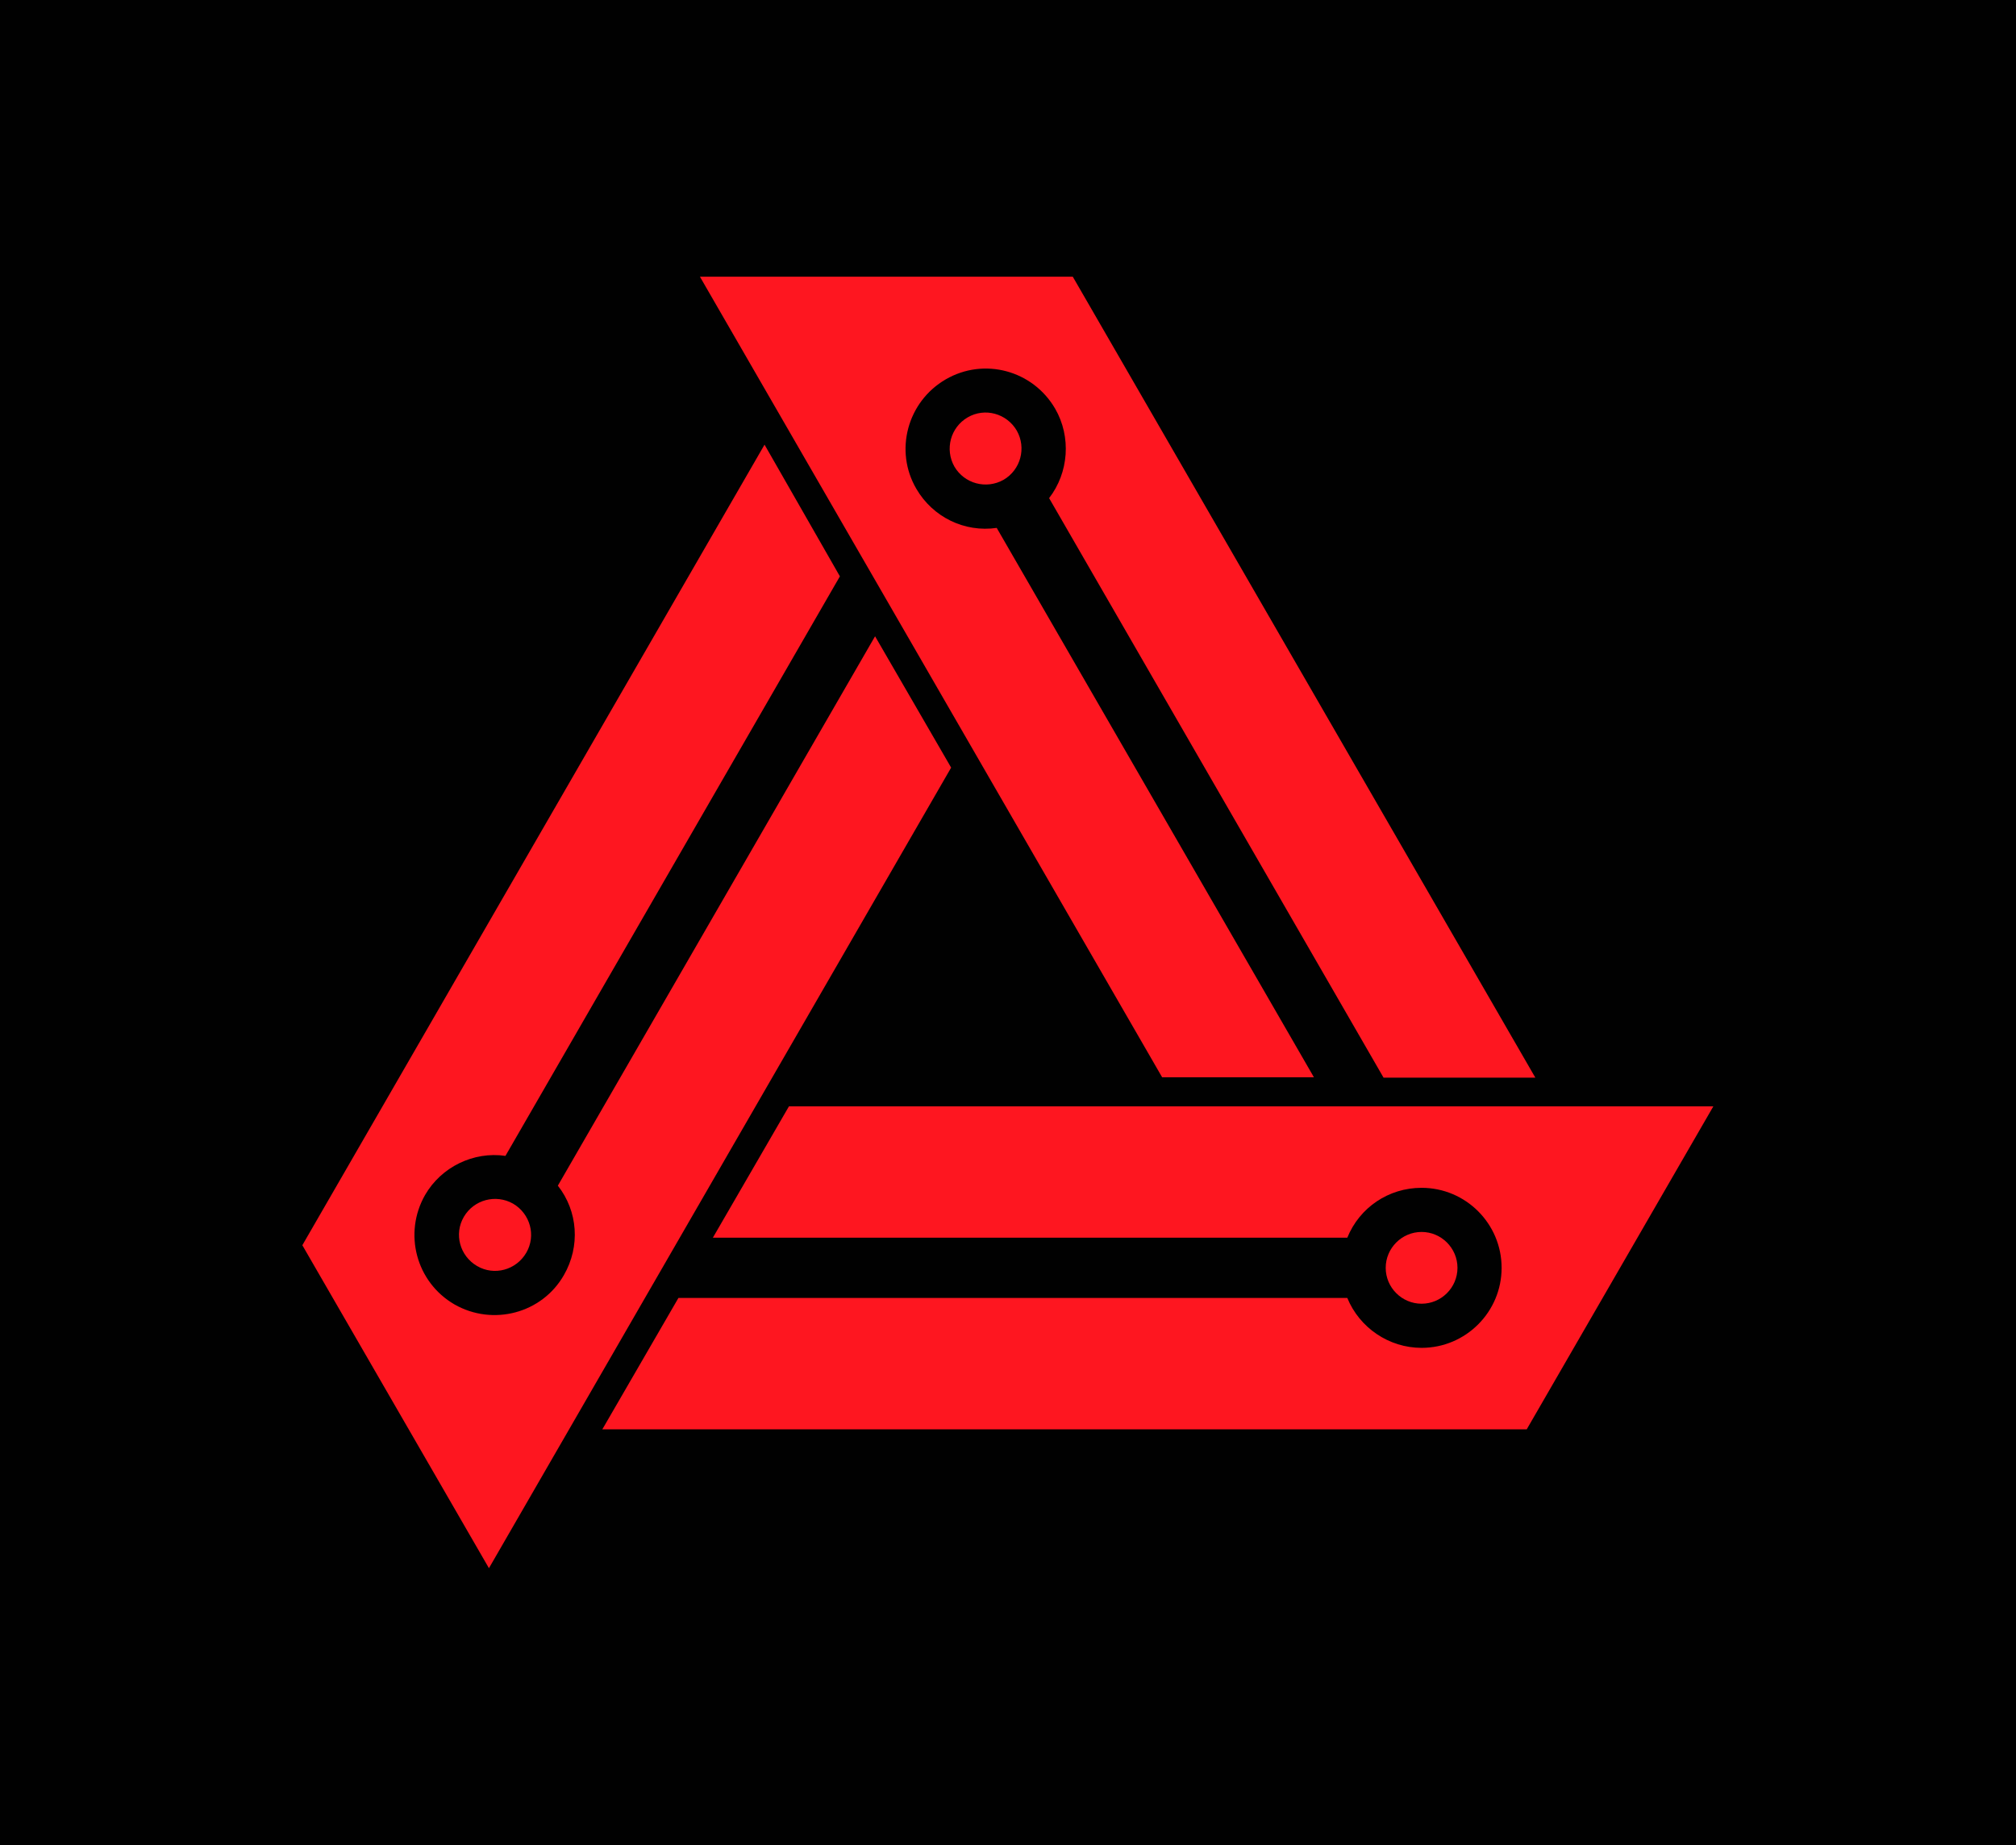
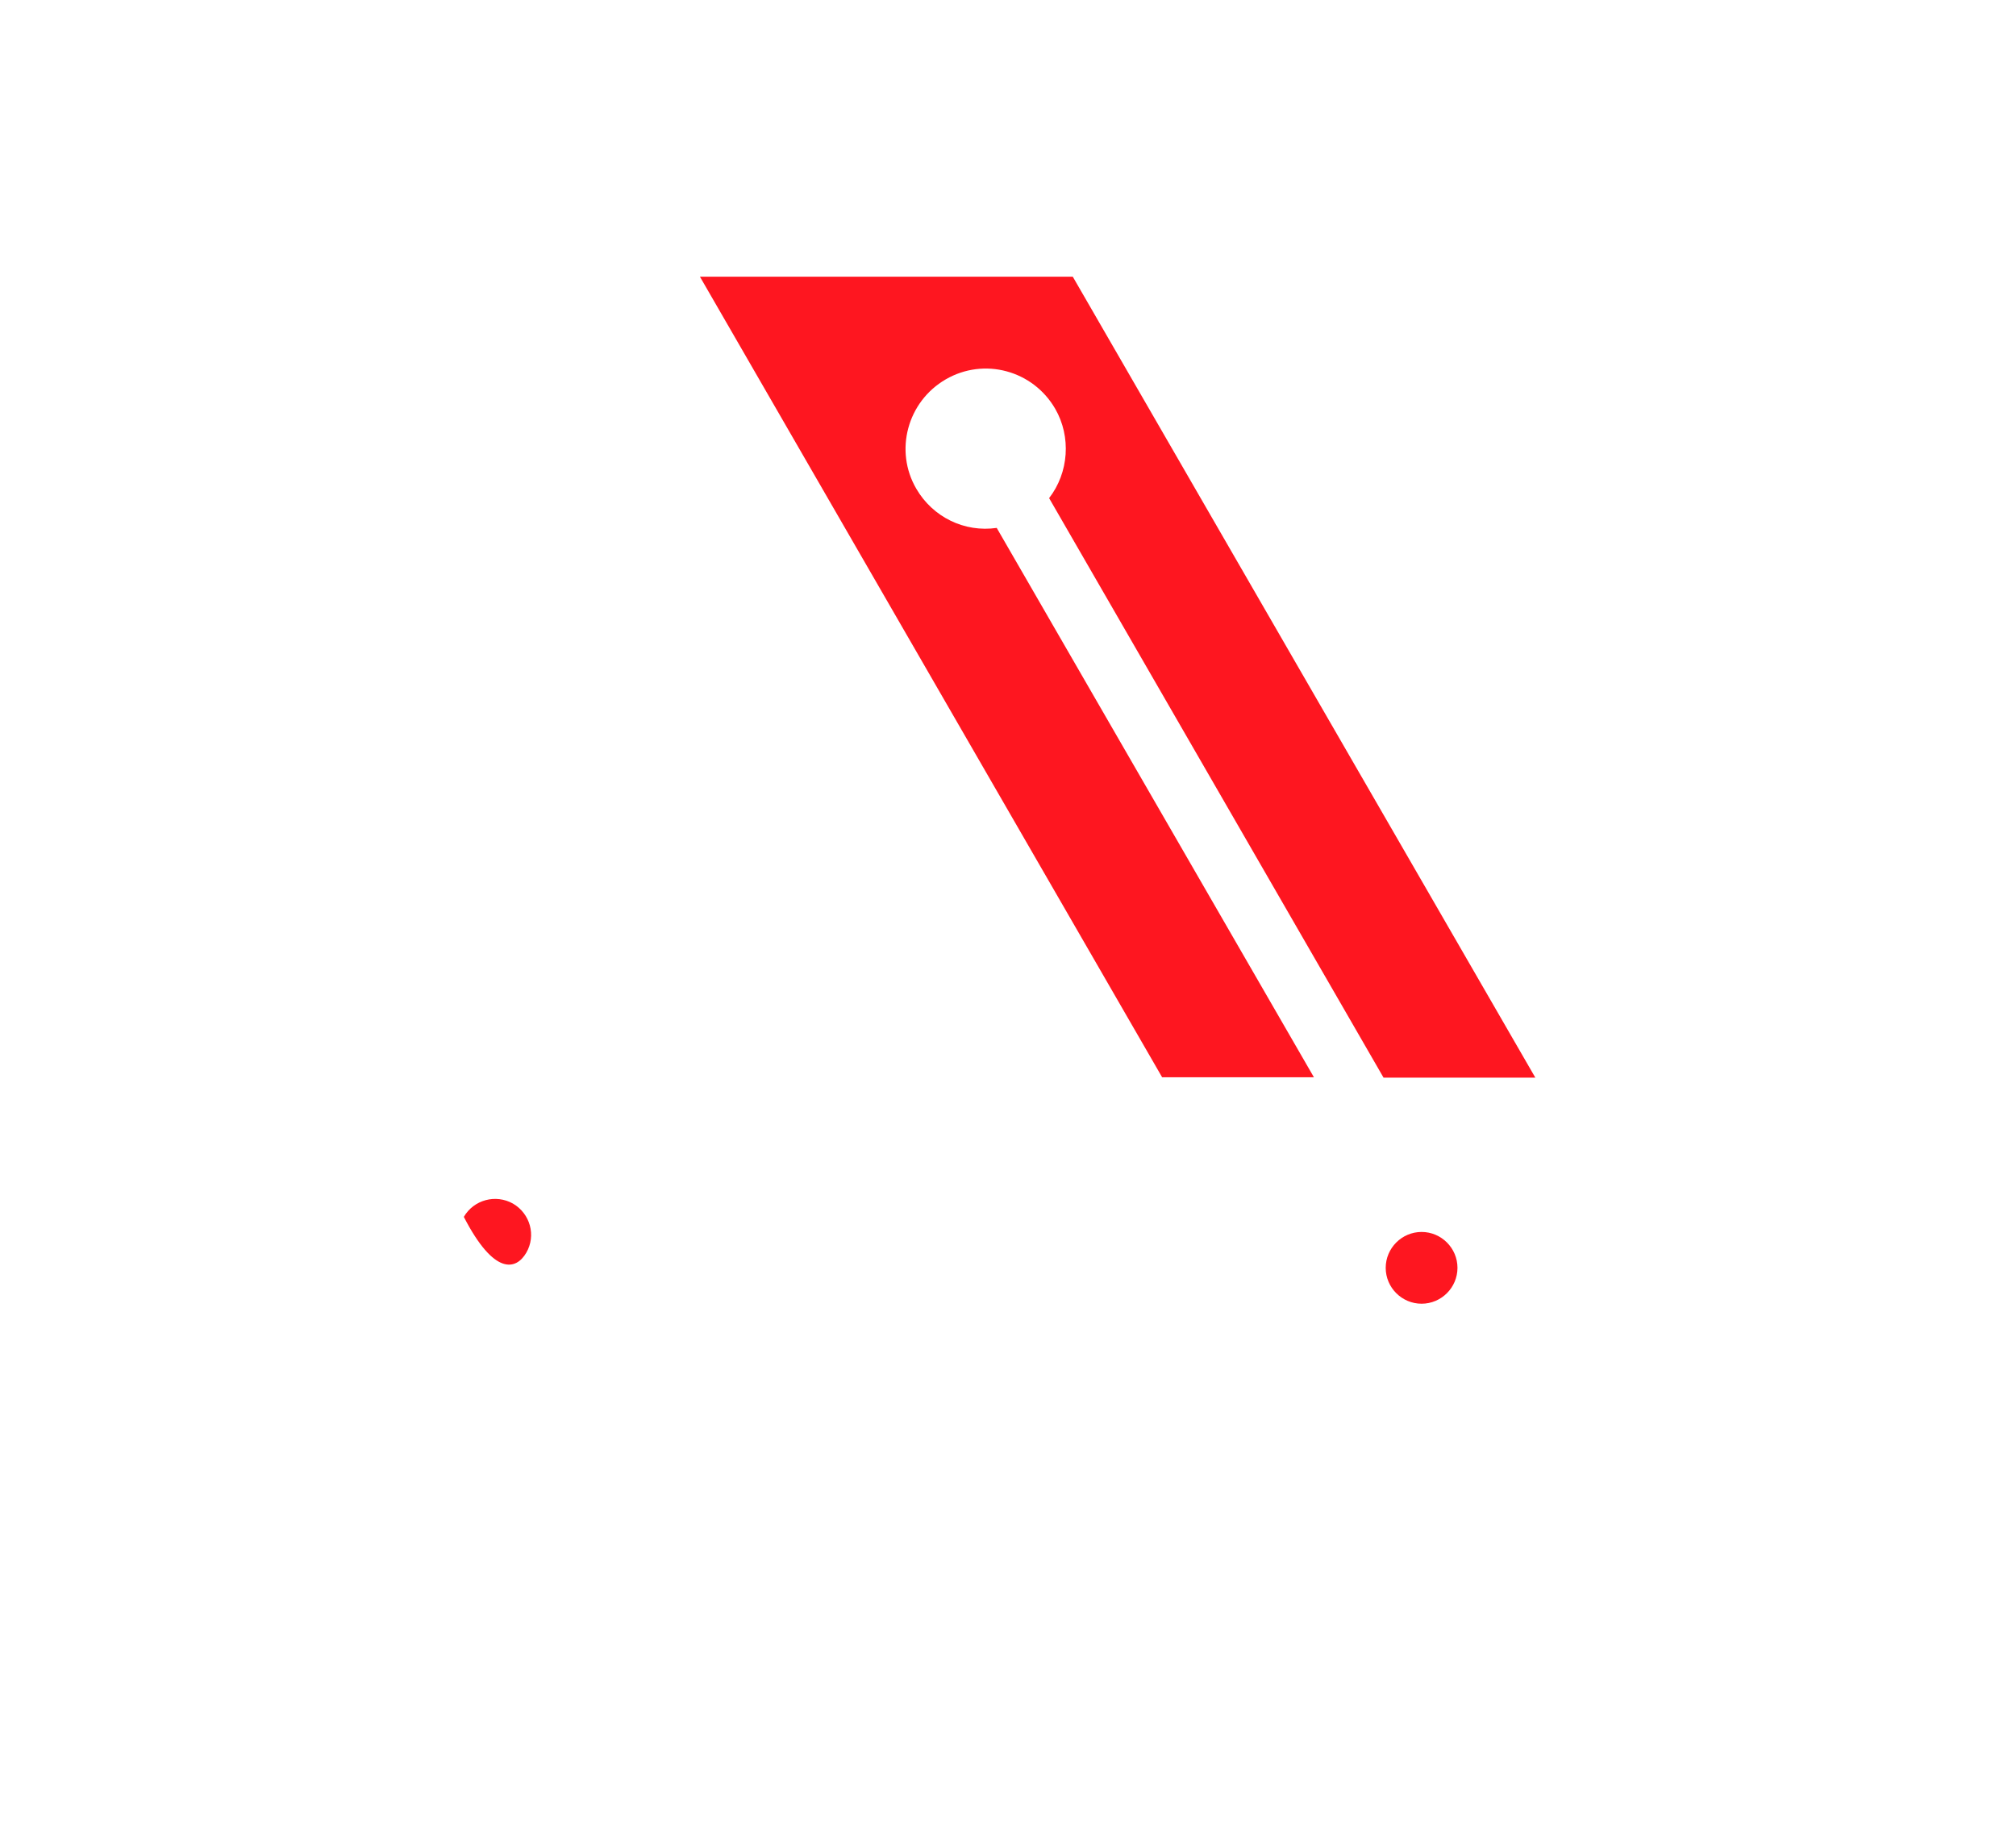
<svg xmlns="http://www.w3.org/2000/svg" width="1000" height="915.31" viewBox="0 0 1000 915.31">
  <defs />
-   <path fill="#010101" d="M 0 0 L 1000 0 L 1000 1000 L 0 1000 Z" />
-   <path fill="#fe1620" transform="matrix(1.78 0 0 1.78 -41.666 -68.819)" d="M 267.262 215.978 L 178.862 369.078 C 184.462 376.178 185.162 385.978 180.562 393.978 C 174.462 404.678 160.762 408.278 150.062 402.178 C 139.362 395.978 135.762 382.378 141.862 371.678 C 146.362 363.878 155.362 359.478 164.262 360.778 L 257.462 199.278 L 236.462 162.578 L 107.662 385.678 L 159.662 475.678 L 288.462 252.578 L 267.262 215.978 Z" />
-   <path fill="#fe1620" transform="matrix(1.78 0 0 1.78 -41.666 -68.819)" d="M 152.662 377.778 C 149.862 382.578 151.562 388.678 156.362 391.478 C 161.162 394.278 167.262 392.578 170.062 387.778 C 172.862 382.978 171.162 376.878 166.362 374.078 C 161.562 371.378 155.462 372.978 152.662 377.778 Z" />
-   <path fill="#fe1620" transform="matrix(1.78 0 0 1.78 -41.666 -68.819)" d="M 243.262 346.978 L 222.062 383.578 L 398.862 383.578 C 402.262 375.178 410.362 369.678 419.562 369.678 C 431.862 369.678 441.862 379.678 441.862 391.978 C 441.862 404.278 431.862 414.278 419.562 414.278 C 410.462 414.278 402.262 408.678 398.862 400.378 L 212.462 400.378 L 191.262 436.978 L 448.862 436.978 L 500.862 346.978 L 243.262 346.978 Z" />
+   <path fill="#fe1620" transform="matrix(1.78 0 0 1.78 -41.666 -68.819)" d="M 152.662 377.778 C 161.162 394.278 167.262 392.578 170.062 387.778 C 172.862 382.978 171.162 376.878 166.362 374.078 C 161.562 371.378 155.462 372.978 152.662 377.778 Z" />
  <path fill="#fe1620" transform="matrix(1.78 0 0 1.78 -41.666 -68.819)" d="M 429.562 391.978 C 429.562 386.478 425.062 381.978 419.562 381.978 C 414.062 381.978 409.562 386.478 409.562 391.978 C 409.562 397.478 414.062 401.978 419.562 401.978 C 425.062 401.978 429.562 397.478 429.562 391.978 Z" />
  <path fill="#fe1620" transform="matrix(1.78 0 0 1.78 -41.666 -68.819)" d="M 389.562 338.878 L 301.162 185.778 C 292.162 187.078 283.362 182.778 278.762 174.878 C 272.562 164.278 276.262 150.578 286.962 144.378 C 297.662 138.178 311.262 141.878 317.462 152.578 C 321.962 160.378 321.262 170.378 315.762 177.478 L 408.962 338.978 L 451.262 338.978 L 322.362 115.778 L 218.462 115.778 L 347.262 338.878 L 389.562 338.878 Z" />
-   <path fill="#fe1620" transform="matrix(1.78 0 0 1.78 -41.666 -68.819)" d="M 293.062 154.978 C 288.262 157.778 286.662 163.878 289.362 168.678 C 292.162 173.478 298.262 175.078 303.062 172.378 C 307.862 169.578 309.462 163.478 306.762 158.678 C 303.962 153.878 297.862 152.178 293.062 154.978 Z" />
</svg>